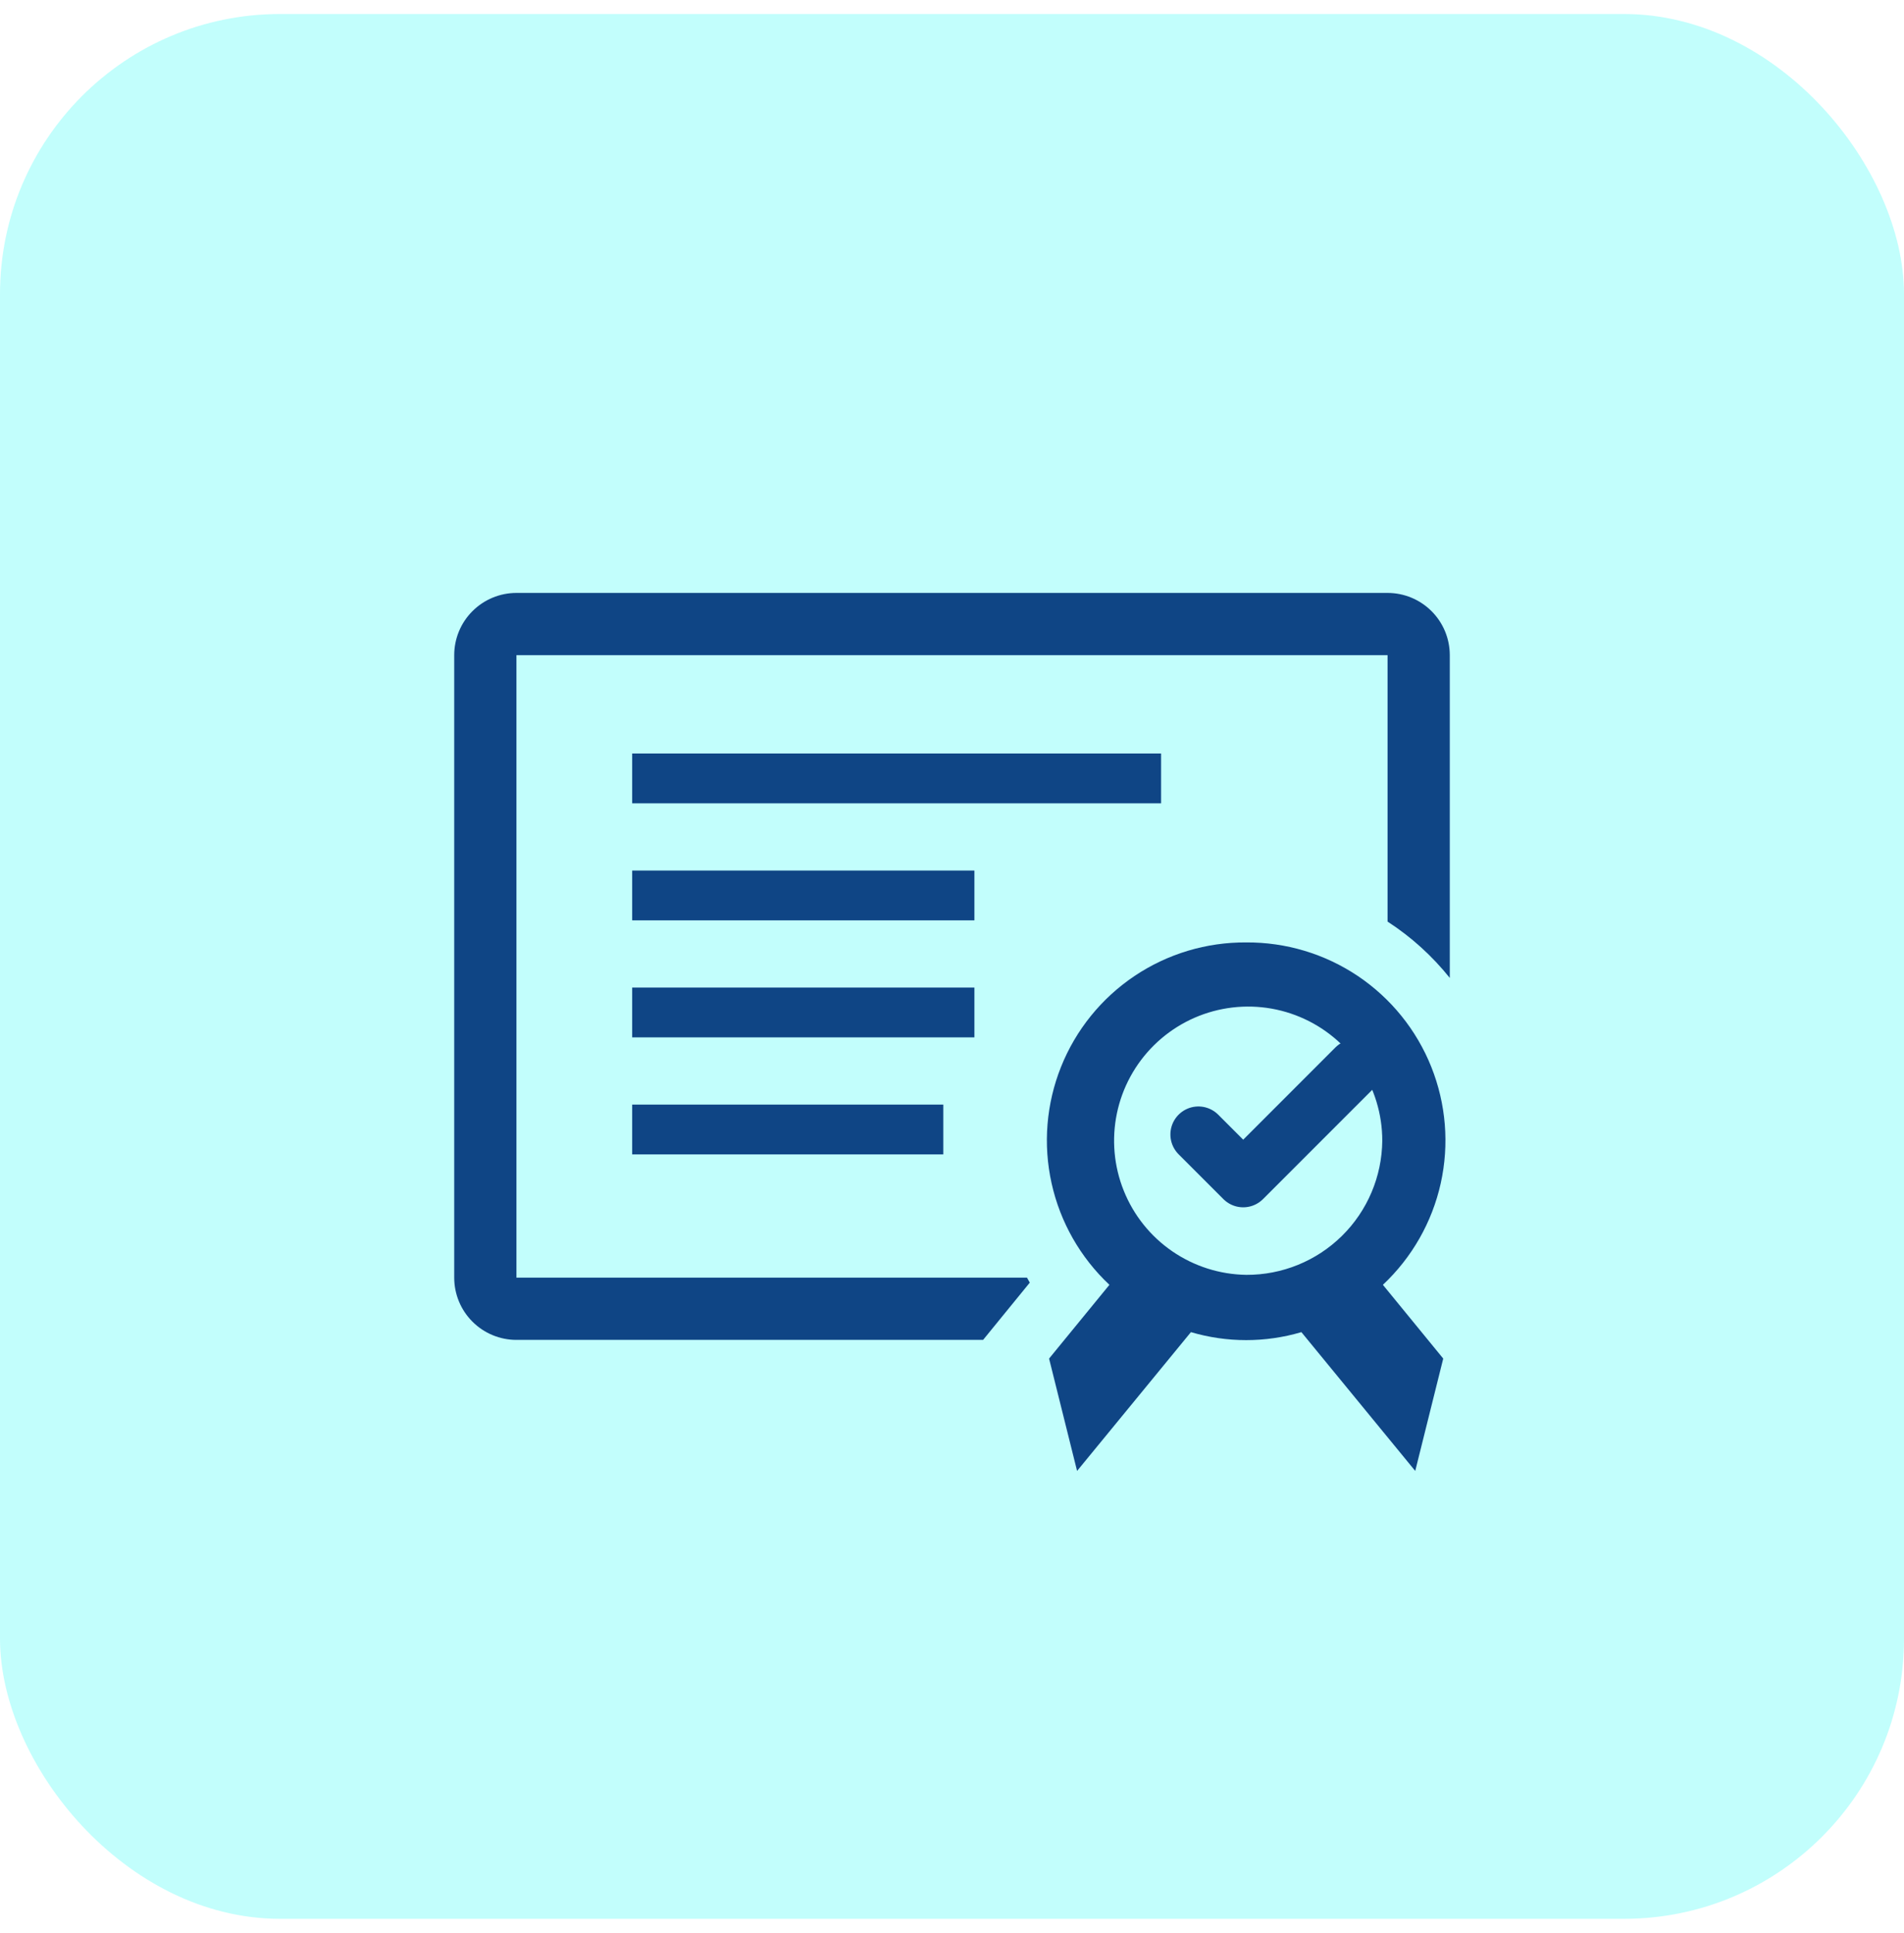
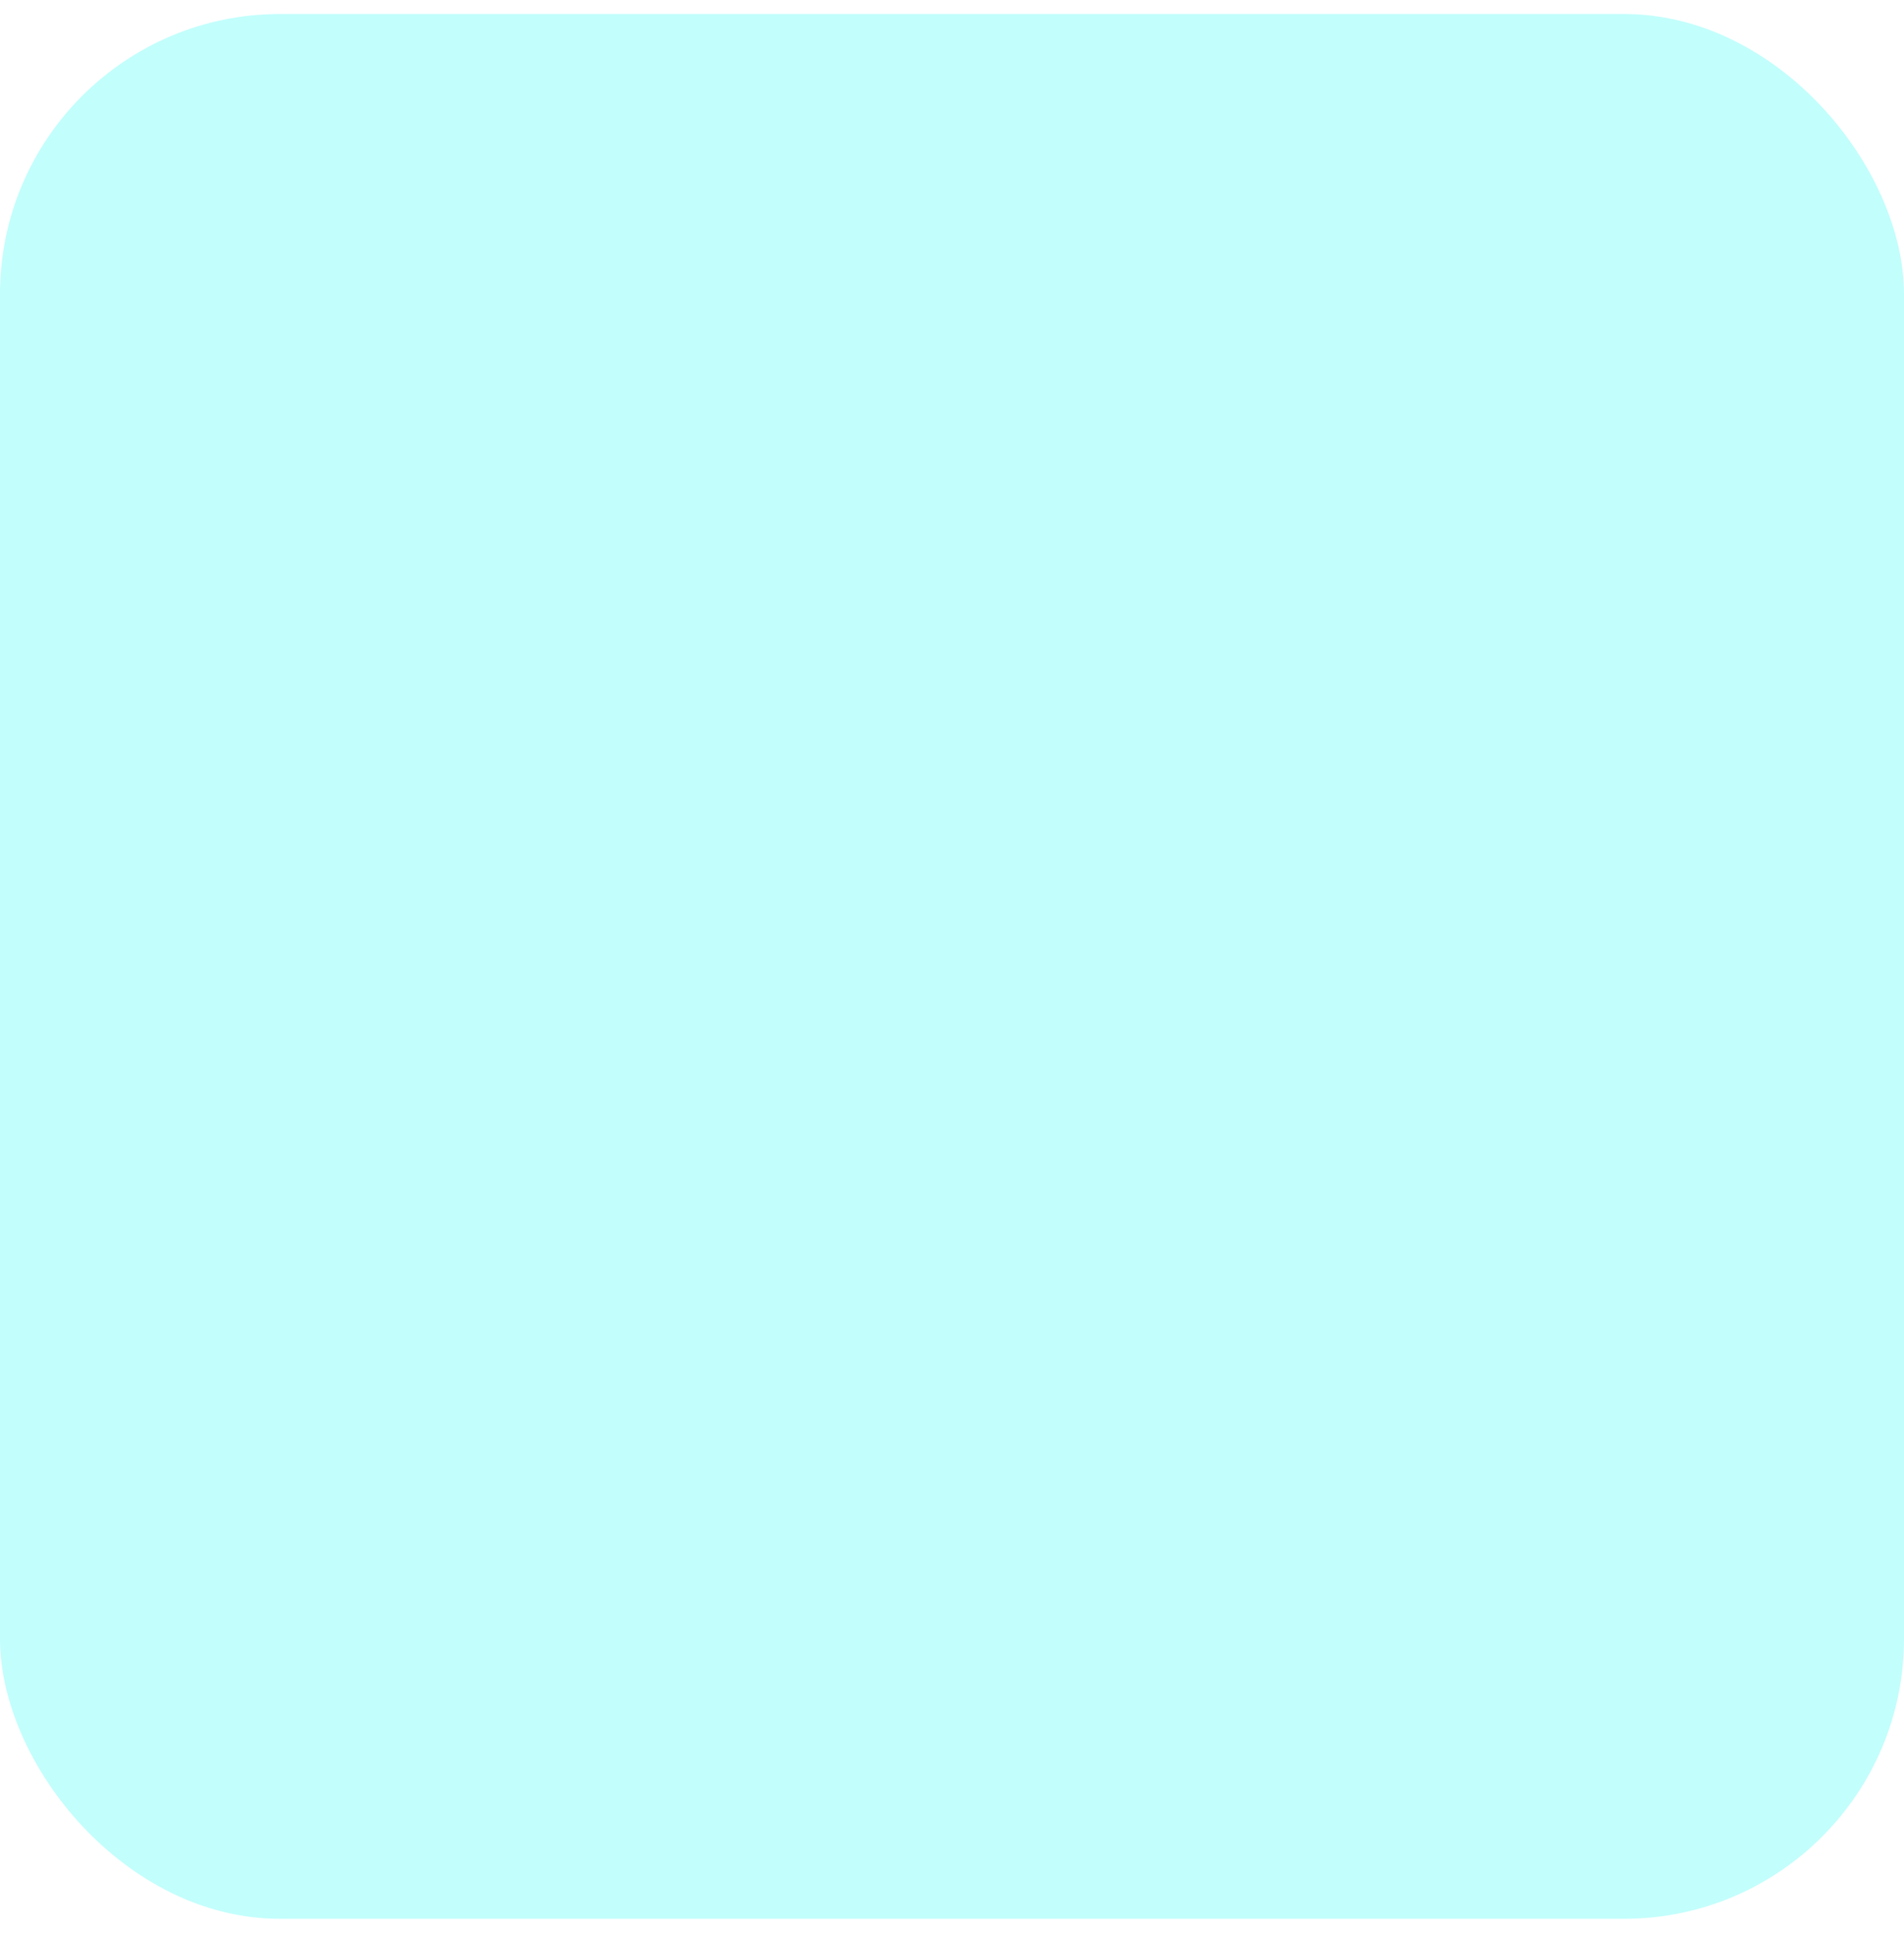
<svg xmlns="http://www.w3.org/2000/svg" width="68" height="69" viewBox="0 0 68 69" fill="none">
  <rect y="0.5" width="68" height="68" rx="10" fill="#33FBF5" fill-opacity="0.3" />
  <g clip-path="url(#clip0_36_2796)">
-     <path d="M49.556 21.167H18.444C17.855 21.167 17.29 21.401 16.873 21.818C16.456 22.234 16.222 22.799 16.222 23.389V45.611C16.222 46.2 16.456 46.766 16.873 47.182C17.29 47.599 17.855 47.833 18.444 47.833H35.111L35.744 47.056L36.778 45.789L36.678 45.611H18.444V23.389H49.556V32.9C50.4 33.447 51.15 34.126 51.778 34.911V23.389C51.778 22.799 51.544 22.234 51.127 21.818C50.71 21.401 50.145 21.167 49.556 21.167Z" fill="#0F4585" />
-     <path d="M22.578 26.9H41.467V28.678H22.578V26.9Z" fill="#0F4585" />
-     <path d="M22.578 31.078H34.8V32.855H22.578V31.078Z" fill="#0F4585" />
    <path d="M22.578 35.256H34.8V37.033H22.578V35.256Z" fill="#0F4585" />
    <path d="M22.578 39.433H33.689V41.211H22.578V39.433Z" fill="#0F4585" />
    <path d="M44.511 33.644C43.089 33.633 41.697 34.051 40.517 34.843C39.336 35.636 38.422 36.766 37.894 38.086C37.366 39.407 37.248 40.855 37.557 42.243C37.865 43.632 38.585 44.894 39.622 45.867L37.467 48.5L38.467 52.511L42.533 47.556C43.821 47.936 45.191 47.936 46.478 47.556L50.544 52.511L51.544 48.5L49.389 45.867C50.426 44.894 51.146 43.632 51.455 42.243C51.763 40.855 51.645 39.407 51.117 38.086C50.589 36.766 49.675 35.636 48.495 34.843C47.314 34.051 45.922 33.633 44.5 33.644H44.511ZM44.511 45.511C43.567 45.498 42.648 45.206 41.869 44.672C41.09 44.138 40.487 43.385 40.135 42.509C39.782 41.633 39.697 40.672 39.889 39.748C40.081 38.823 40.543 37.976 41.215 37.313C41.887 36.65 42.741 36.2 43.668 36.021C44.595 35.842 45.554 35.94 46.426 36.305C47.297 36.669 48.041 37.283 48.564 38.069C49.087 38.855 49.367 39.778 49.367 40.722C49.355 42 48.838 43.222 47.928 44.119C47.018 45.017 45.789 45.517 44.511 45.511Z" fill="#0F4585" />
    <path d="M42.8 40.5L44.4 42.1L48.4 38.1" stroke="#0F4585" stroke-width="2" stroke-linecap="round" stroke-linejoin="round" />
  </g>
  <defs>
    <clipPath id="clip0_36_2796">
-       <rect width="40" height="40" fill="white" transform="translate(14 14.5)" />
-     </clipPath>
+       </clipPath>
  </defs>
</svg>